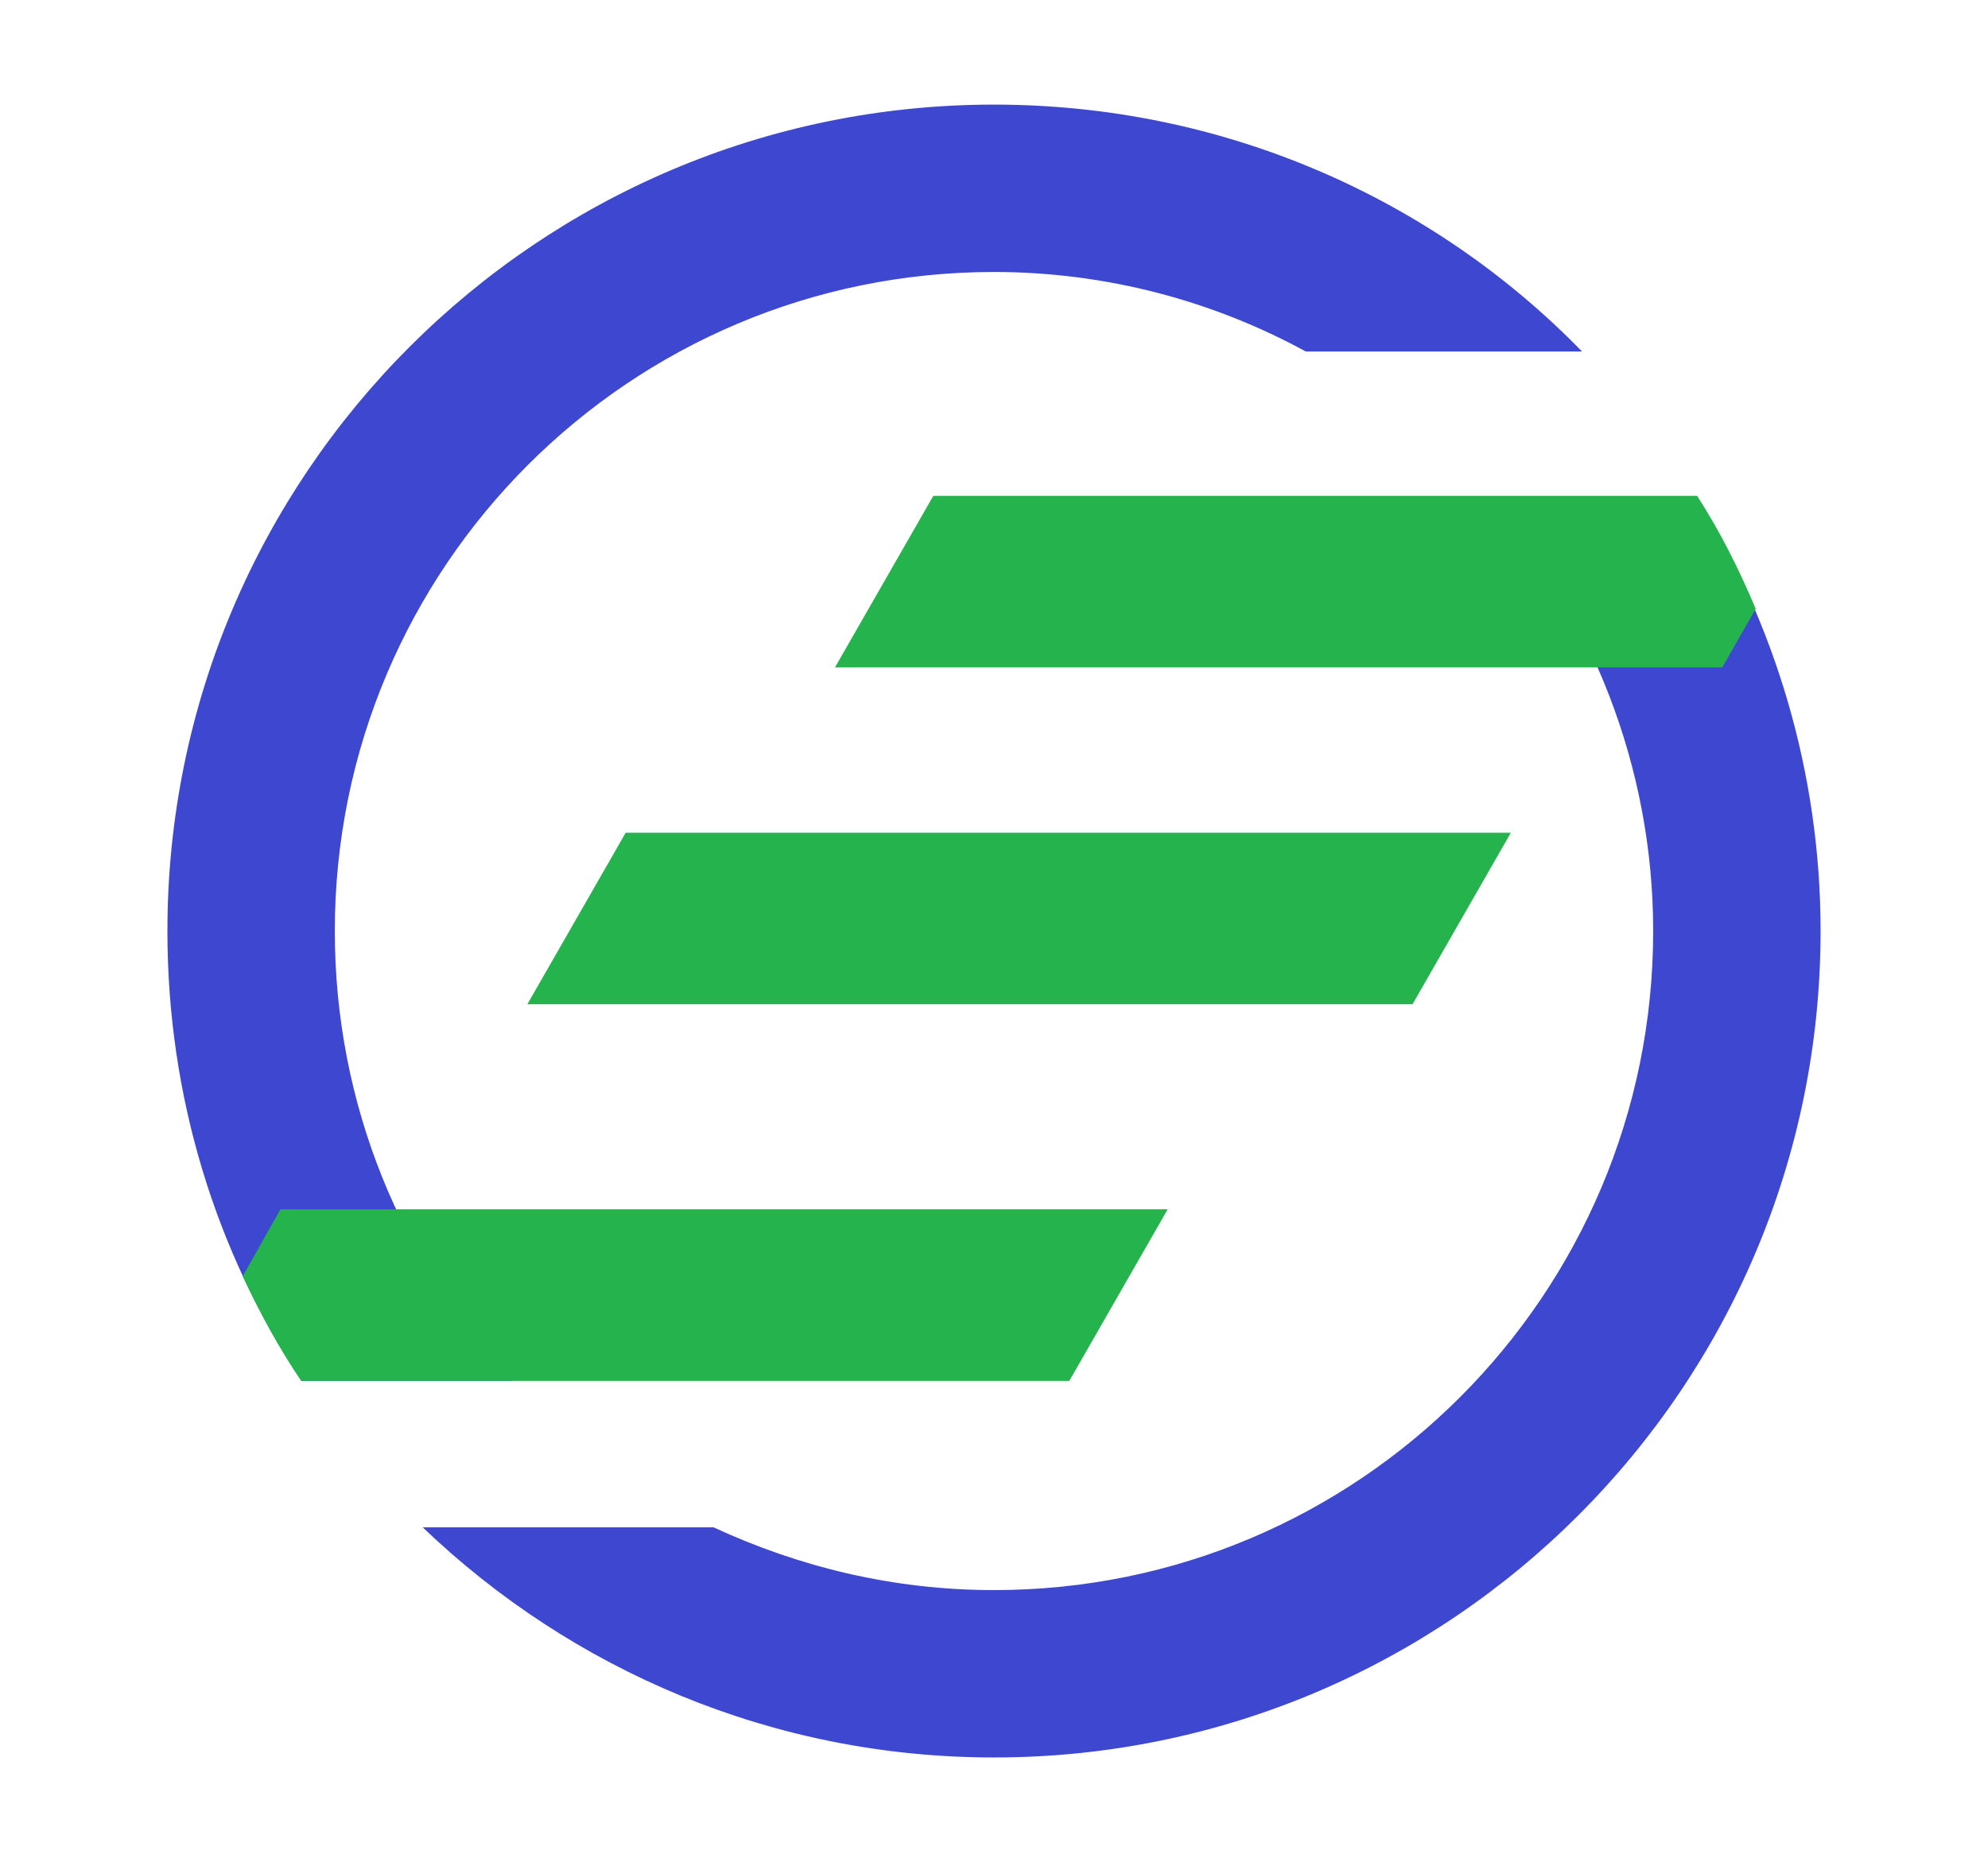
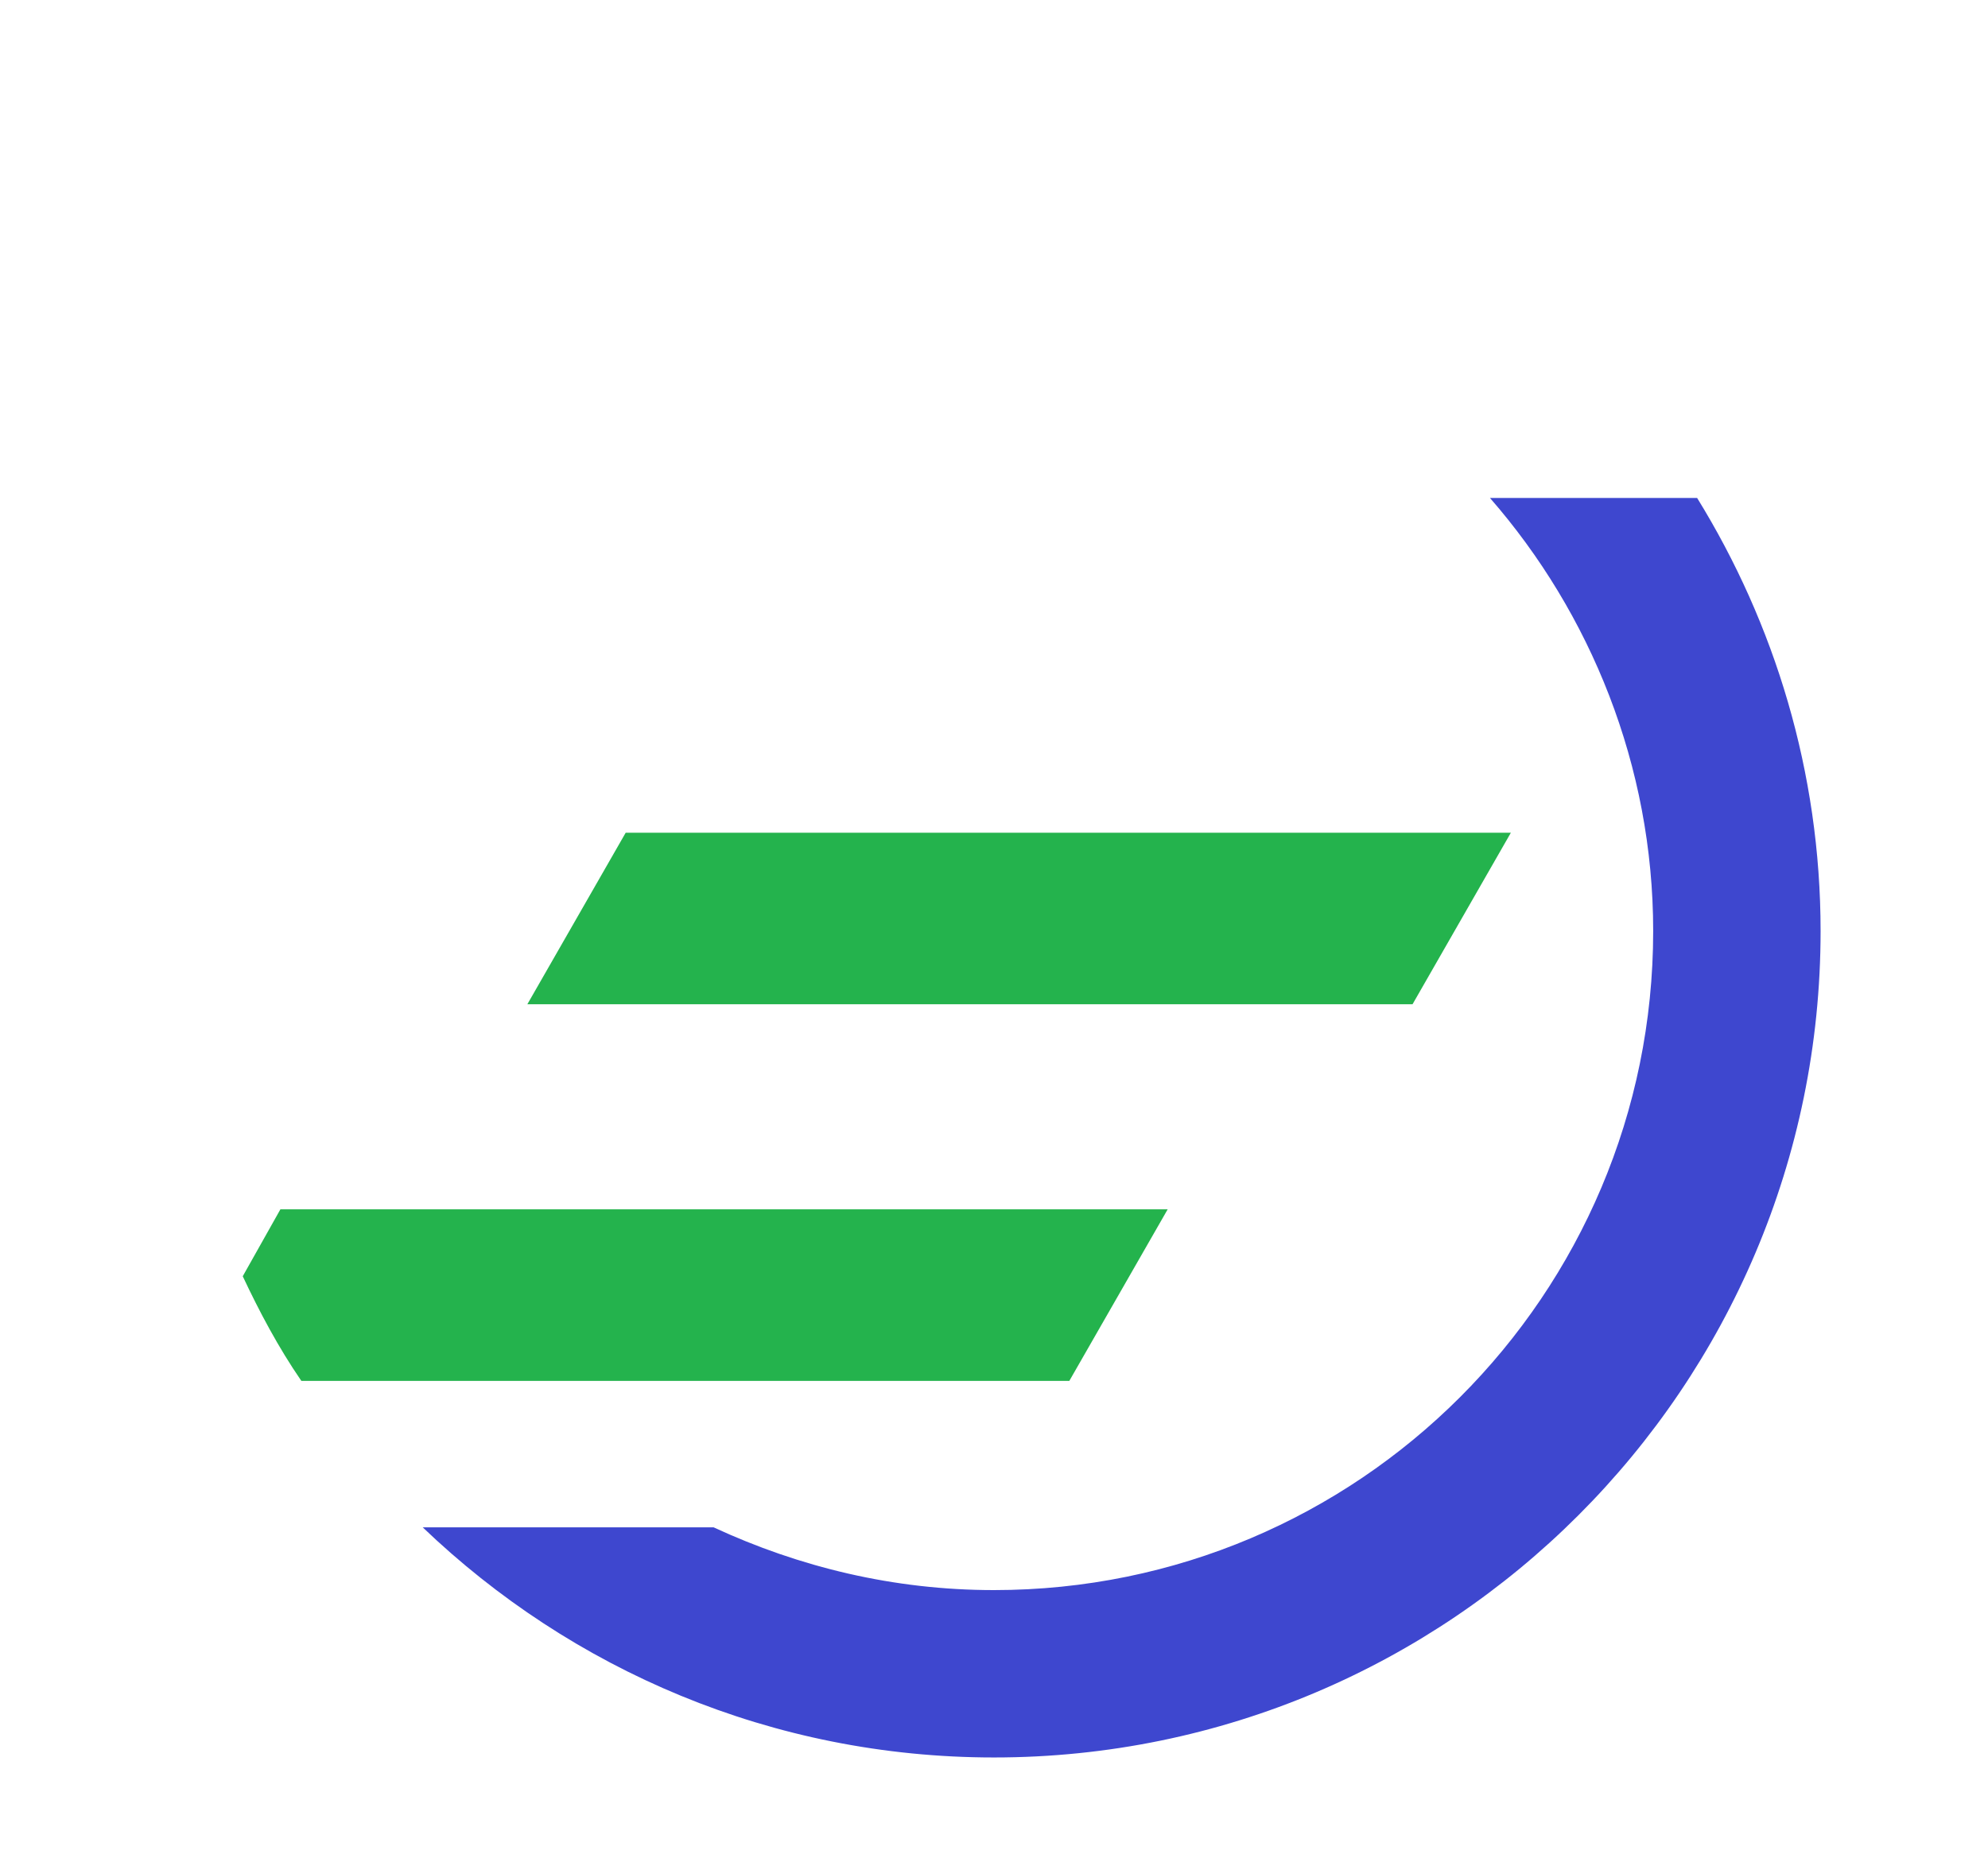
<svg xmlns="http://www.w3.org/2000/svg" version="1.1" id="Layer_2" x="0px" y="0px" viewBox="0 0 95 89" style="enable-background:new 0 0 95 89;" xml:space="preserve">
  <style type="text/css">
	.st0{fill:#3E47CF;}
	.st1{fill:#24B34D;}
</style>
  <g>
    <g>
      <path class="st0" d="M81.1,23.8h-9.9C76,29.3,79,36.6,79,44.5C79,61.9,64.9,76,47.5,76c-4.8,0-9.3-1.1-13.4-3H20.2    c7.1,6.8,16.7,11,27.3,11C69.3,84,87,66.3,87,44.5C87,36.9,84.8,29.8,81.1,23.8z" />
-       <path class="st0" d="M24.5,66C19.2,60.4,16,52.8,16,44.5C16,27.1,30.1,13,47.5,13c5.4,0,10.5,1.4,14.9,3.8h13.2    C68.5,9.5,58.5,5,47.5,5C25.7,5,8,22.7,8,44.5c0,7.9,2.3,15.3,6.4,21.5H24.5z" />
    </g>
-     <path class="st1" d="M83.9,29.1c-0.8-1.9-1.7-3.7-2.8-5.4H44.6l-4.7,8.2h42.4L83.9,29.1z" />
    <polygon class="st1" points="67.5,48 25.2,48 29.9,39.8 72.2,39.8  " />
    <path class="st1" d="M11.6,61c0.8,1.7,1.7,3.4,2.8,5h36.7l4.7-8.2H13.4L11.6,61z" />
  </g>
</svg>